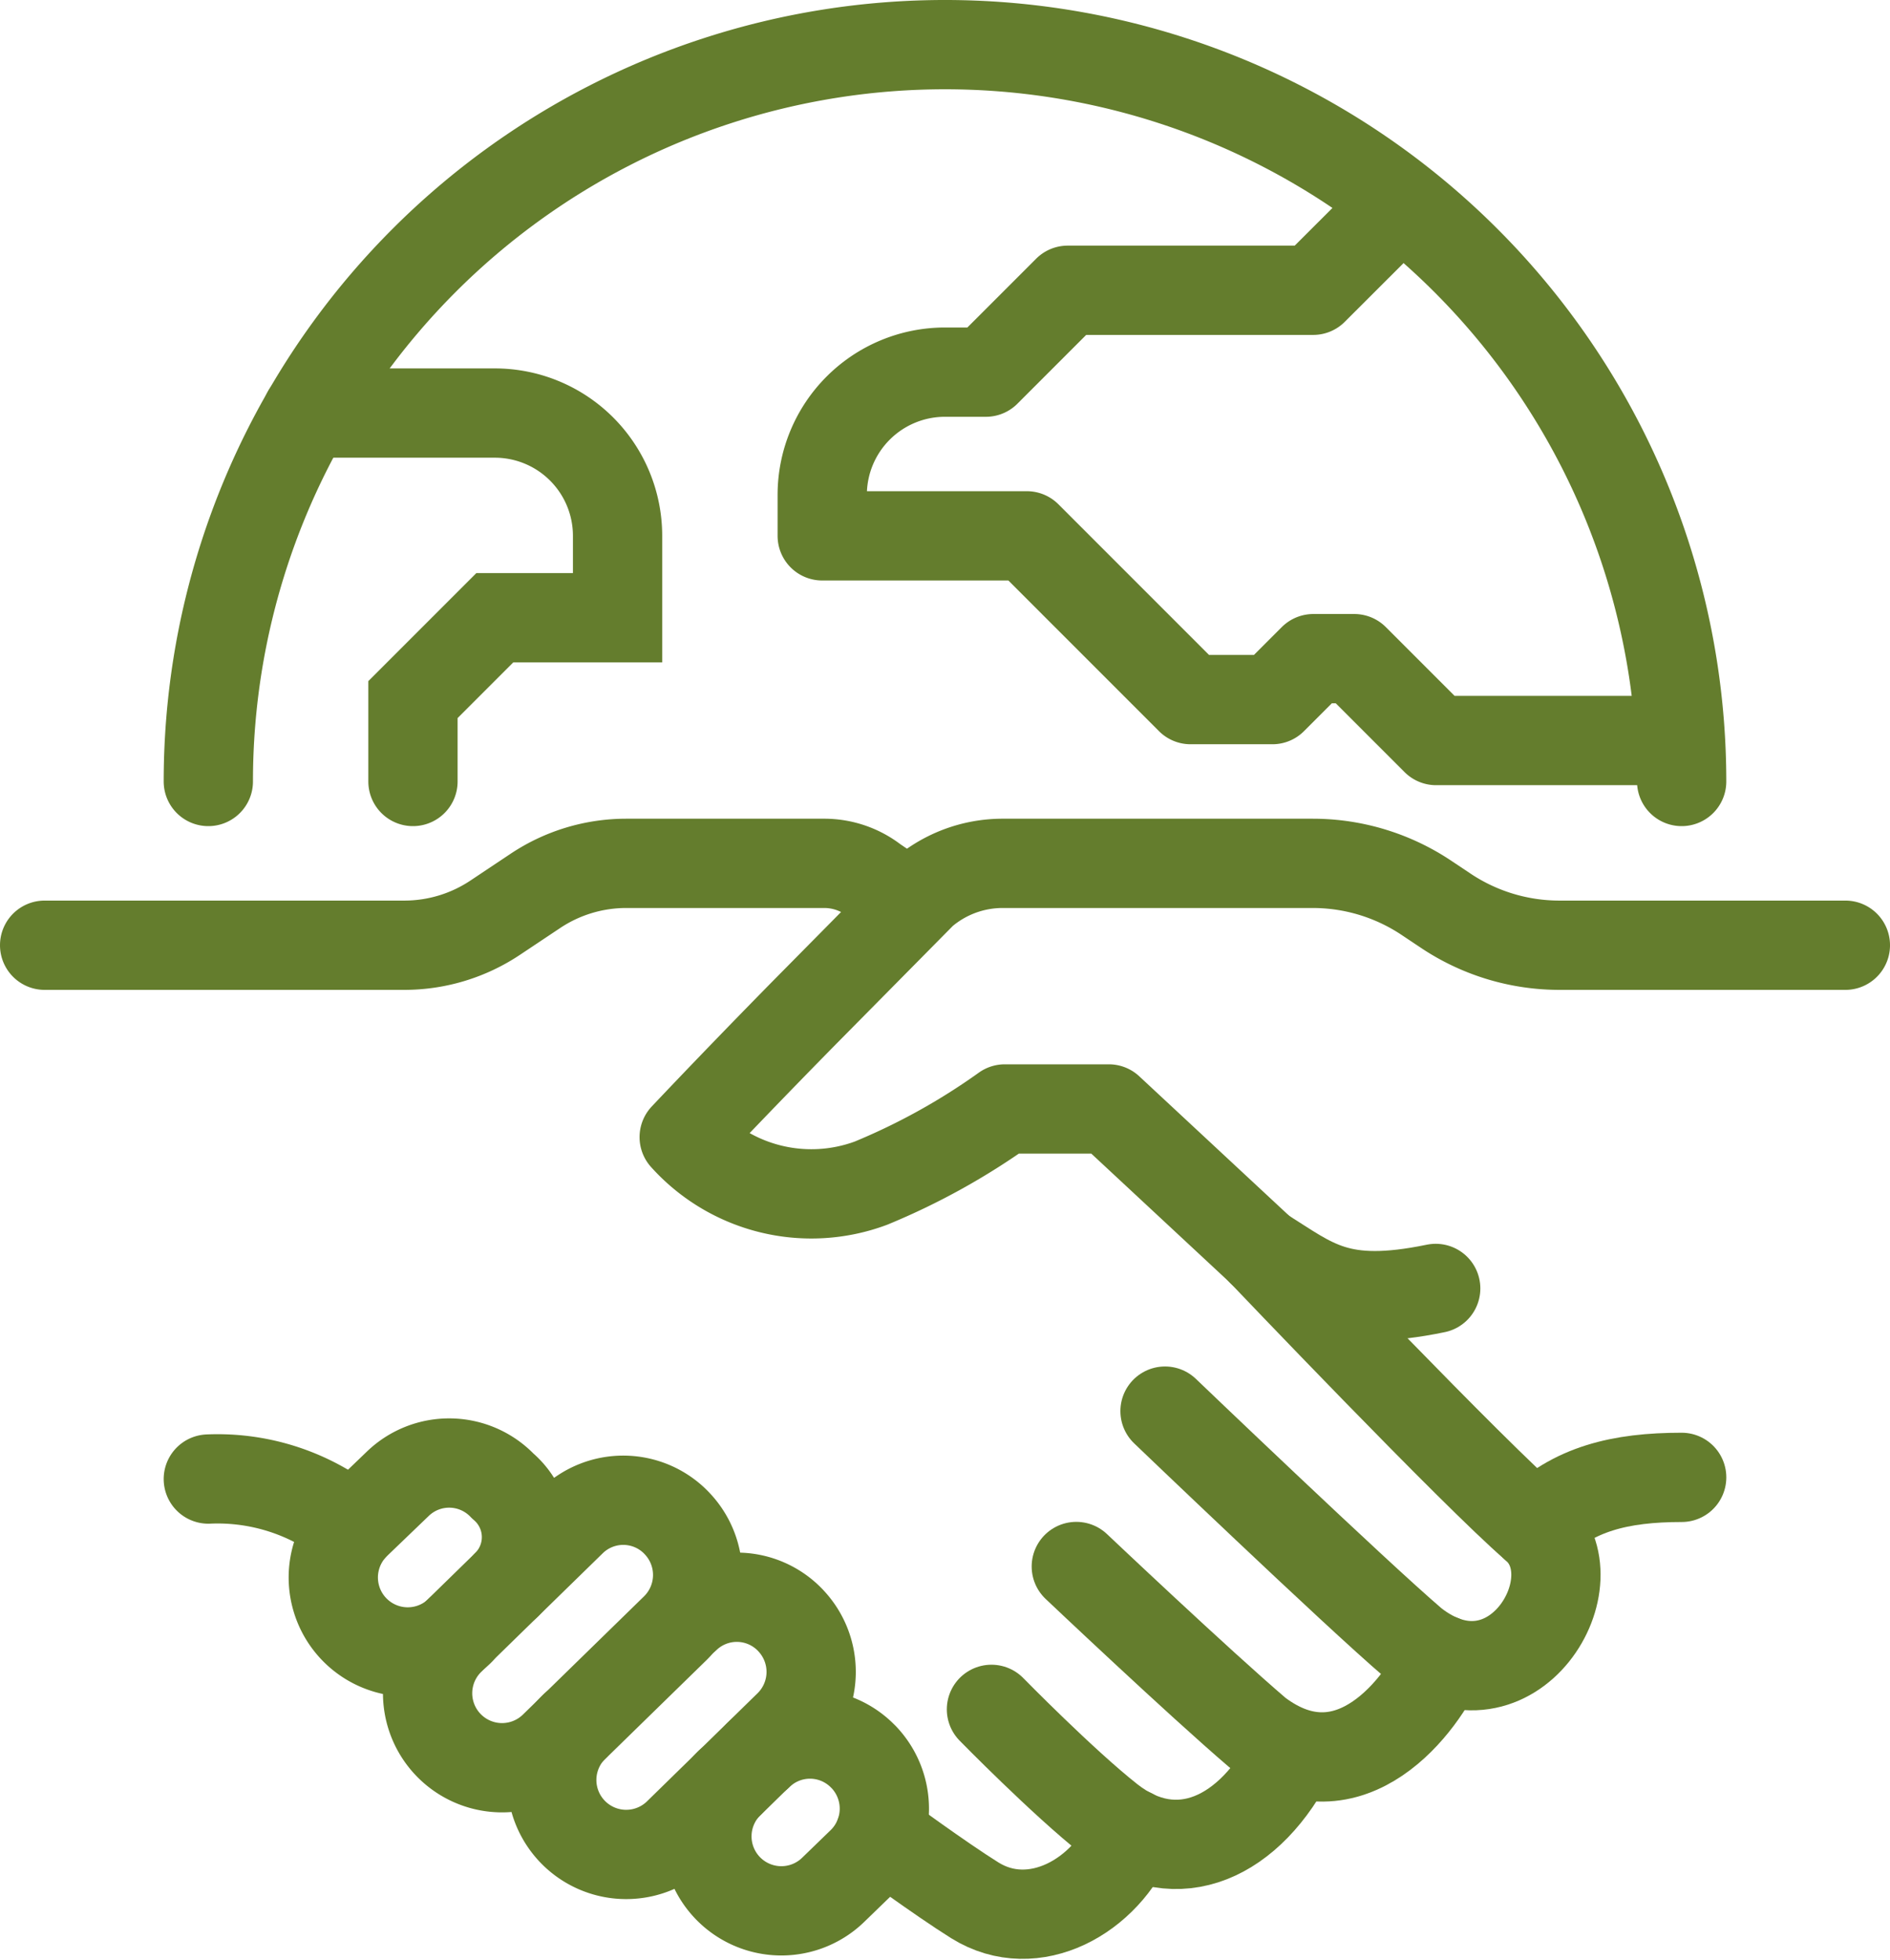
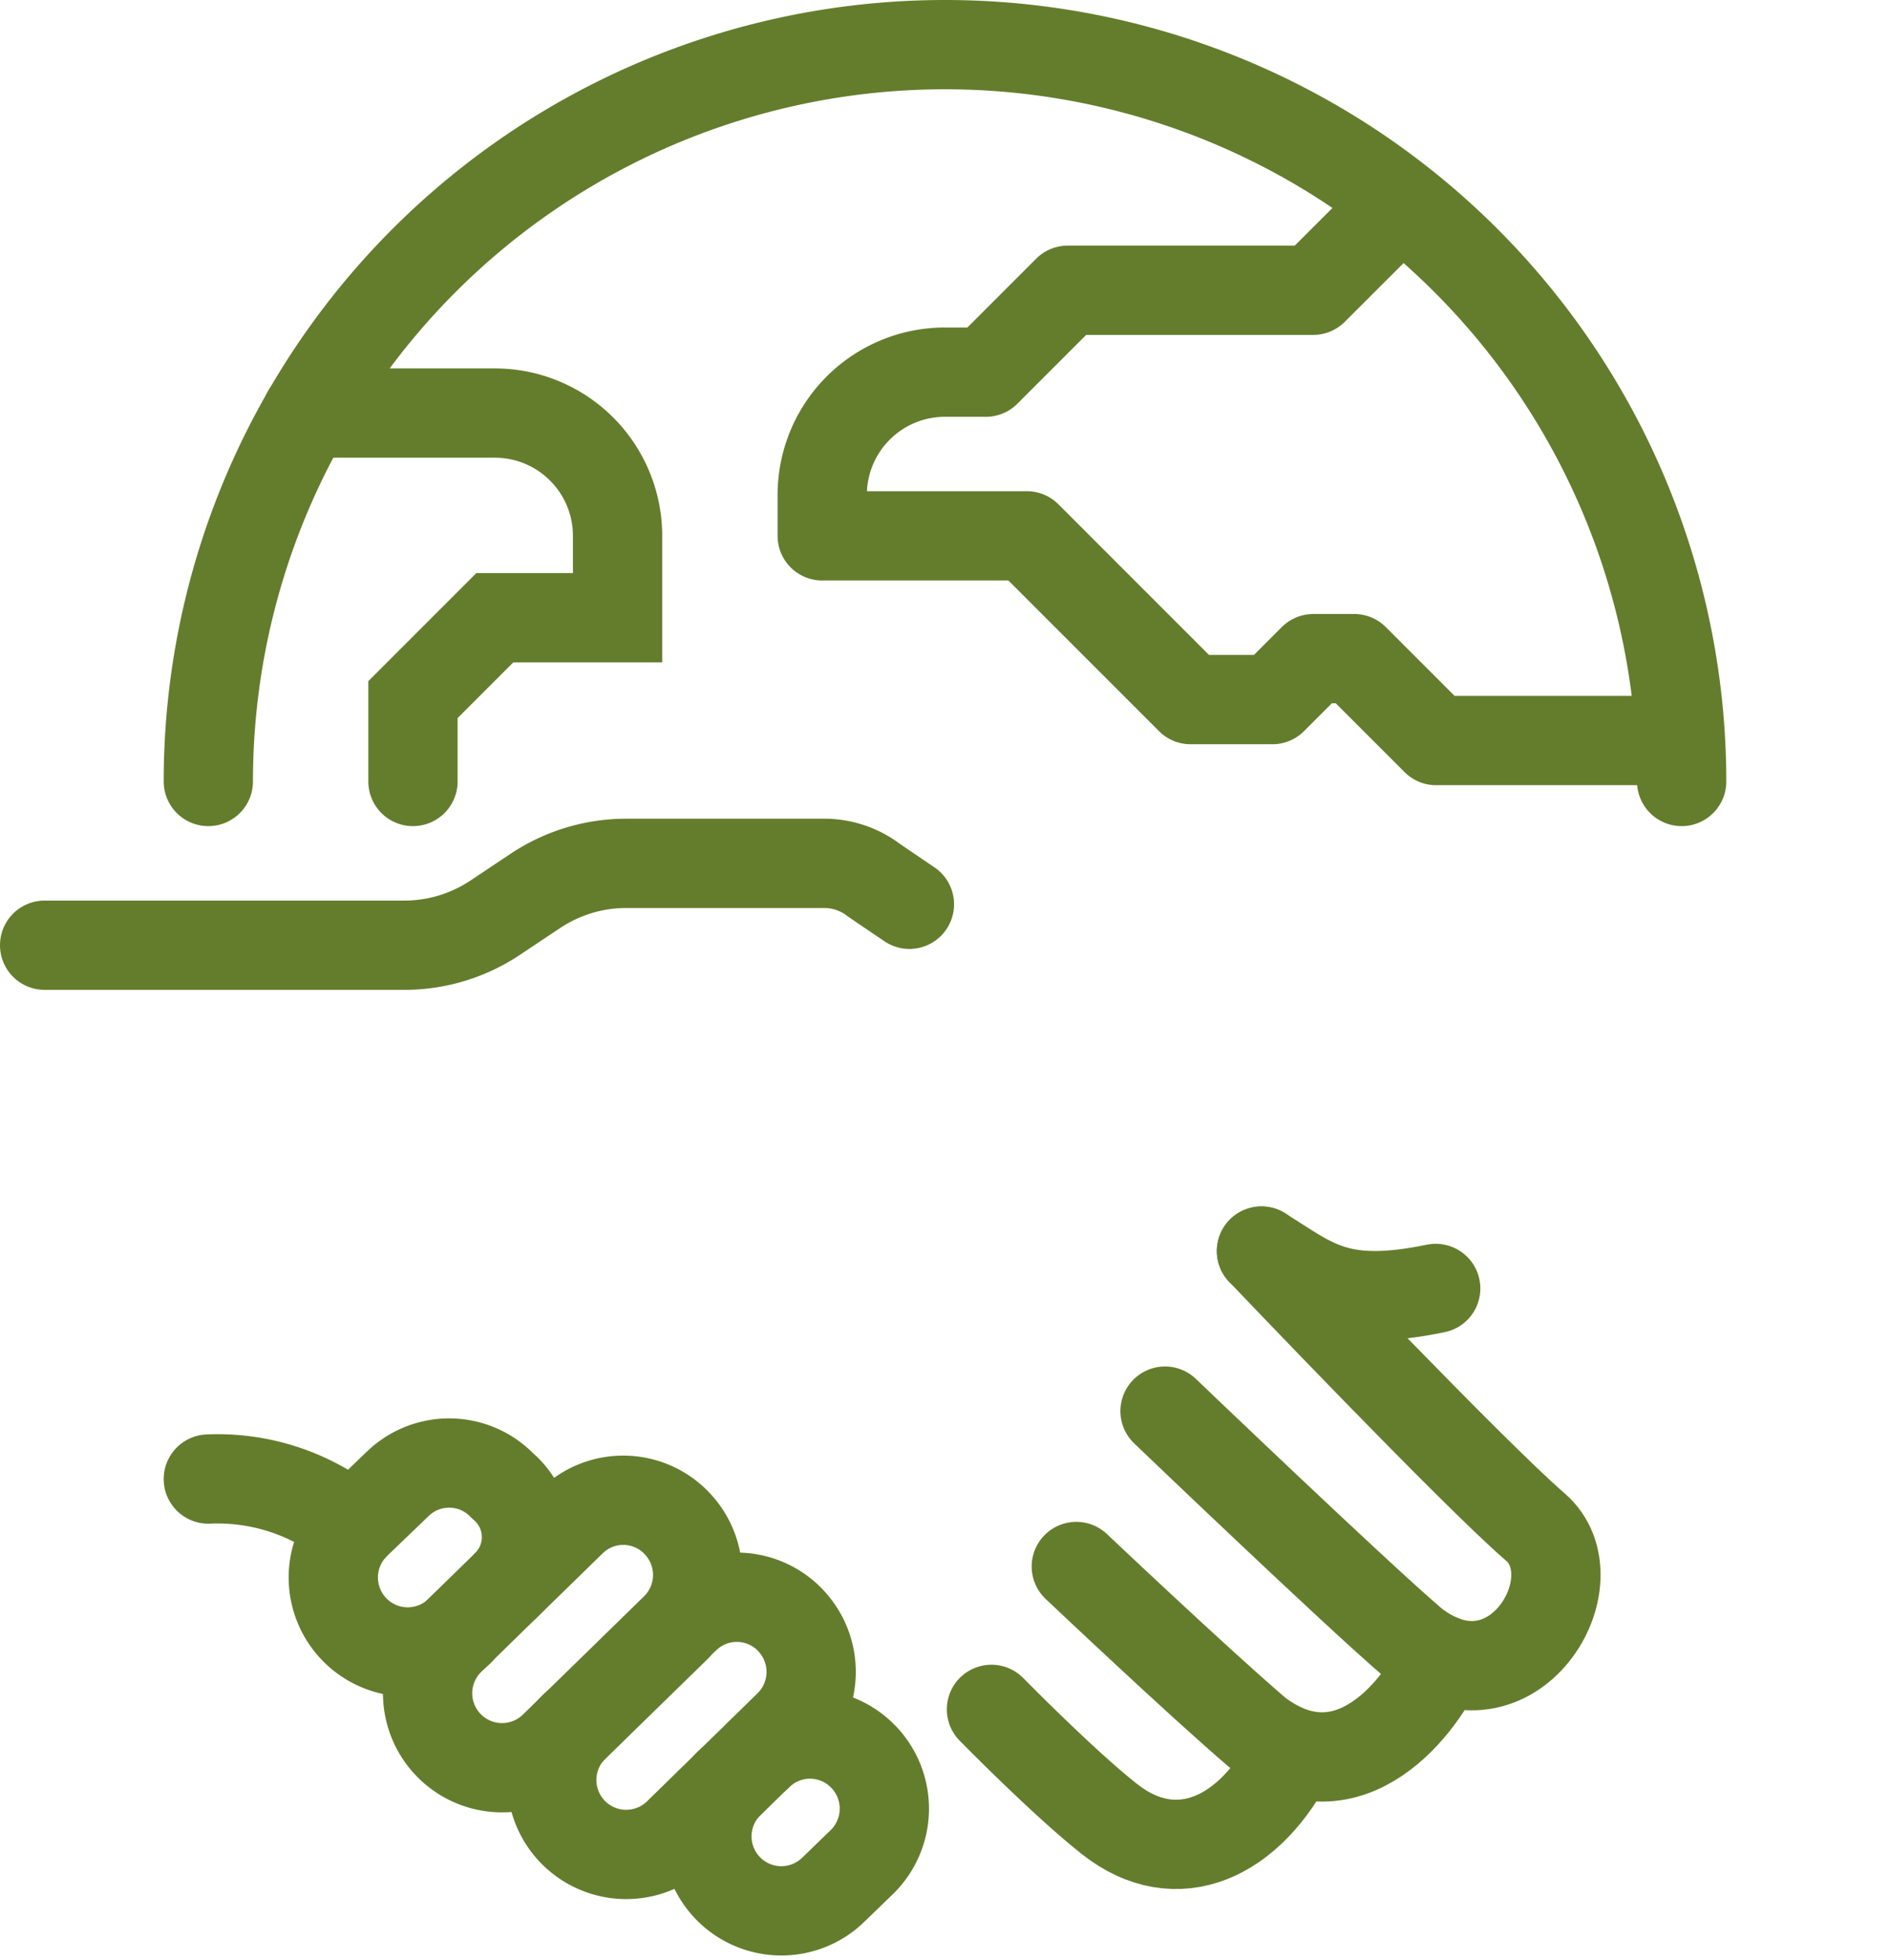
<svg xmlns="http://www.w3.org/2000/svg" width="84.691" height="87.793" viewBox="0 0 84.691 87.793">
  <g id="icon02" transform="translate(-544 -220)">
    <path id="パス_203712" data-name="パス 203712" d="M557.161,247.505v-3.668l3.668-3.668h5.5V236.5a5.5,5.5,0,0,0-5.5-5.5h-8.419" transform="translate(5.344 7.505)" fill="none" stroke="#647d2d" stroke-linecap="round" stroke-miterlimit="10" stroke-width="4" />
    <path id="パス_203713" data-name="パス 203713" d="M590.931,225.86,587,229.785H576l-3.668,3.668H570.5a5.5,5.5,0,0,0-5.5,5.5v1.834h9.169l7.336,7.336h3.668l1.834-1.834h1.834l3.668,3.668h11" transform="translate(15.844 3.219)" fill="none" stroke="#647d2d" stroke-linejoin="round" stroke-width="4" />
    <path id="パス_203714" data-name="パス 203714" d="M550,255.01a33.01,33.01,0,1,1,66.02,0" transform="translate(3.335 0)" fill="none" stroke="#647d2d" stroke-linecap="round" stroke-miterlimit="10" stroke-width="4" />
-     <path id="パス_203715" data-name="パス 203715" d="M613.662,245.668H600.85a9.17,9.17,0,0,1-5.087-1.54l-.88-.587A9.17,9.17,0,0,0,589.8,242h-13.9a5.5,5.5,0,0,0-3.591,1.333l-5.254,5.315s-2.709,2.744-5.425,5.617a7.662,7.662,0,0,0,8.366,2.063,29.824,29.824,0,0,0,6-3.325h4.662l6.844,6.367" transform="translate(13.029 16.678)" fill="none" stroke="#647d2d" stroke-linecap="round" stroke-linejoin="round" stroke-width="4" />
-     <path id="パス_203716" data-name="パス 203716" d="M582.418,259.215c1.7-1.7,3.811-2.215,6.569-2.215" transform="translate(30.369 29.186)" fill="none" stroke="#647d2d" stroke-linecap="round" stroke-linejoin="round" stroke-width="4" />
    <path id="パス_203717" data-name="パス 203717" d="M577.7,251.472s9.511,9.986,12.261,12.353-1.034,8.674-5.461,5.2c-2.641-2.258-11.123-10.383-11.123-10.383" transform="translate(22.828 24.576)" fill="none" stroke="#647d2d" stroke-linecap="round" stroke-linejoin="round" stroke-width="4" />
    <path id="パス_203718" data-name="パス 203718" d="M587.568,263.344c-.811,1.92-4.075,6.428-8.236,3.281-2.639-2.254-8.124-7.447-8.124-7.447" transform="translate(21.021 31.001)" fill="none" stroke="#647d2d" stroke-linecap="round" stroke-linejoin="round" stroke-width="4" />
    <path id="パス_203719" data-name="パス 203719" d="M582.642,264.605c-1.889,3.813-5.2,5.351-8.207,2.986-2.1-1.656-5.3-4.924-5.3-4.924" transform="translate(19.292 33.912)" fill="none" stroke="#647d2d" stroke-linecap="round" stroke-linejoin="round" stroke-width="4" />
-     <path id="パス_203720" data-name="パス 203720" d="M577.694,265.692c-1.137,2.824-4.392,4.653-7.029,3.009-1.522-.948-4.256-2.954-4.256-2.954" transform="translate(17.018 36.434)" fill="none" stroke="#647d2d" stroke-linecap="round" stroke-linejoin="round" stroke-width="4" />
    <path id="パス_203721" data-name="パス 203721" d="M546,245.668h16.118a7.336,7.336,0,0,0,4.069-1.232l1.8-1.2A7.336,7.336,0,0,1,572.061,242h8.872a3.659,3.659,0,0,1,2.241.765l1.577,1.069" transform="translate(0 16.678)" fill="none" stroke="#647d2d" stroke-linecap="round" stroke-linejoin="round" stroke-width="4" />
    <path id="パス_203722" data-name="パス 203722" d="M560.833,262.089a3,3,0,0,0-.182-4.407l-.018-.018a3.315,3.315,0,0,0-4.695-.079l-1.874,1.8a3.336,3.336,0,1,0,4.653,4.783" transform="translate(5.881 28.894)" fill="none" stroke="#647d2d" stroke-linecap="round" stroke-linejoin="round" stroke-width="4" />
    <path id="パス_203723" data-name="パス 203723" d="M566.53,258.593l-.018-.02a3.314,3.314,0,0,0-4.693-.079l-5.45,5.32a3.336,3.336,0,0,0,4.653,4.783l5.43-5.3A3.341,3.341,0,0,0,566.53,258.593Z" transform="translate(7.802 29.652)" fill="none" stroke="#647d2d" stroke-linecap="round" stroke-linejoin="round" stroke-width="4" />
    <path id="パス_203724" data-name="パス 203724" d="M559.409,265.728a3.336,3.336,0,0,0,4.614,4.819L569,265.682a3.341,3.341,0,0,0,.117-4.7l-.018-.02a3.315,3.315,0,0,0-4.693-.116" transform="translate(10.322 31.627)" fill="none" stroke="#647d2d" stroke-linecap="round" stroke-linejoin="round" stroke-width="4" />
    <path id="パス_203725" data-name="パス 203725" d="M563.191,265.459a3.336,3.336,0,1,0,4.678,4.757l1.265-1.225a3.344,3.344,0,0,0,.053-4.7l-.02-.018a3.314,3.314,0,0,0-4.693-.053" transform="translate(13.502 34.413)" fill="none" stroke="#647d2d" stroke-linecap="round" stroke-linejoin="round" stroke-width="4" />
    <path id="パス_203726" data-name="パス 203726" d="M583.541,253.146c-4.363.9-5.474-.213-7.809-1.674" transform="translate(24.793 24.576)" fill="none" stroke="#647d2d" stroke-linecap="round" stroke-linejoin="round" stroke-width="4" />
    <path id="パス_203727" data-name="パス 203727" d="M556.466,259.2a9.524,9.524,0,0,0-6.466-2.16" transform="translate(3.335 29.221)" fill="none" stroke="#647d2d" stroke-linecap="round" stroke-linejoin="round" stroke-width="4" />
  </g>
</svg>